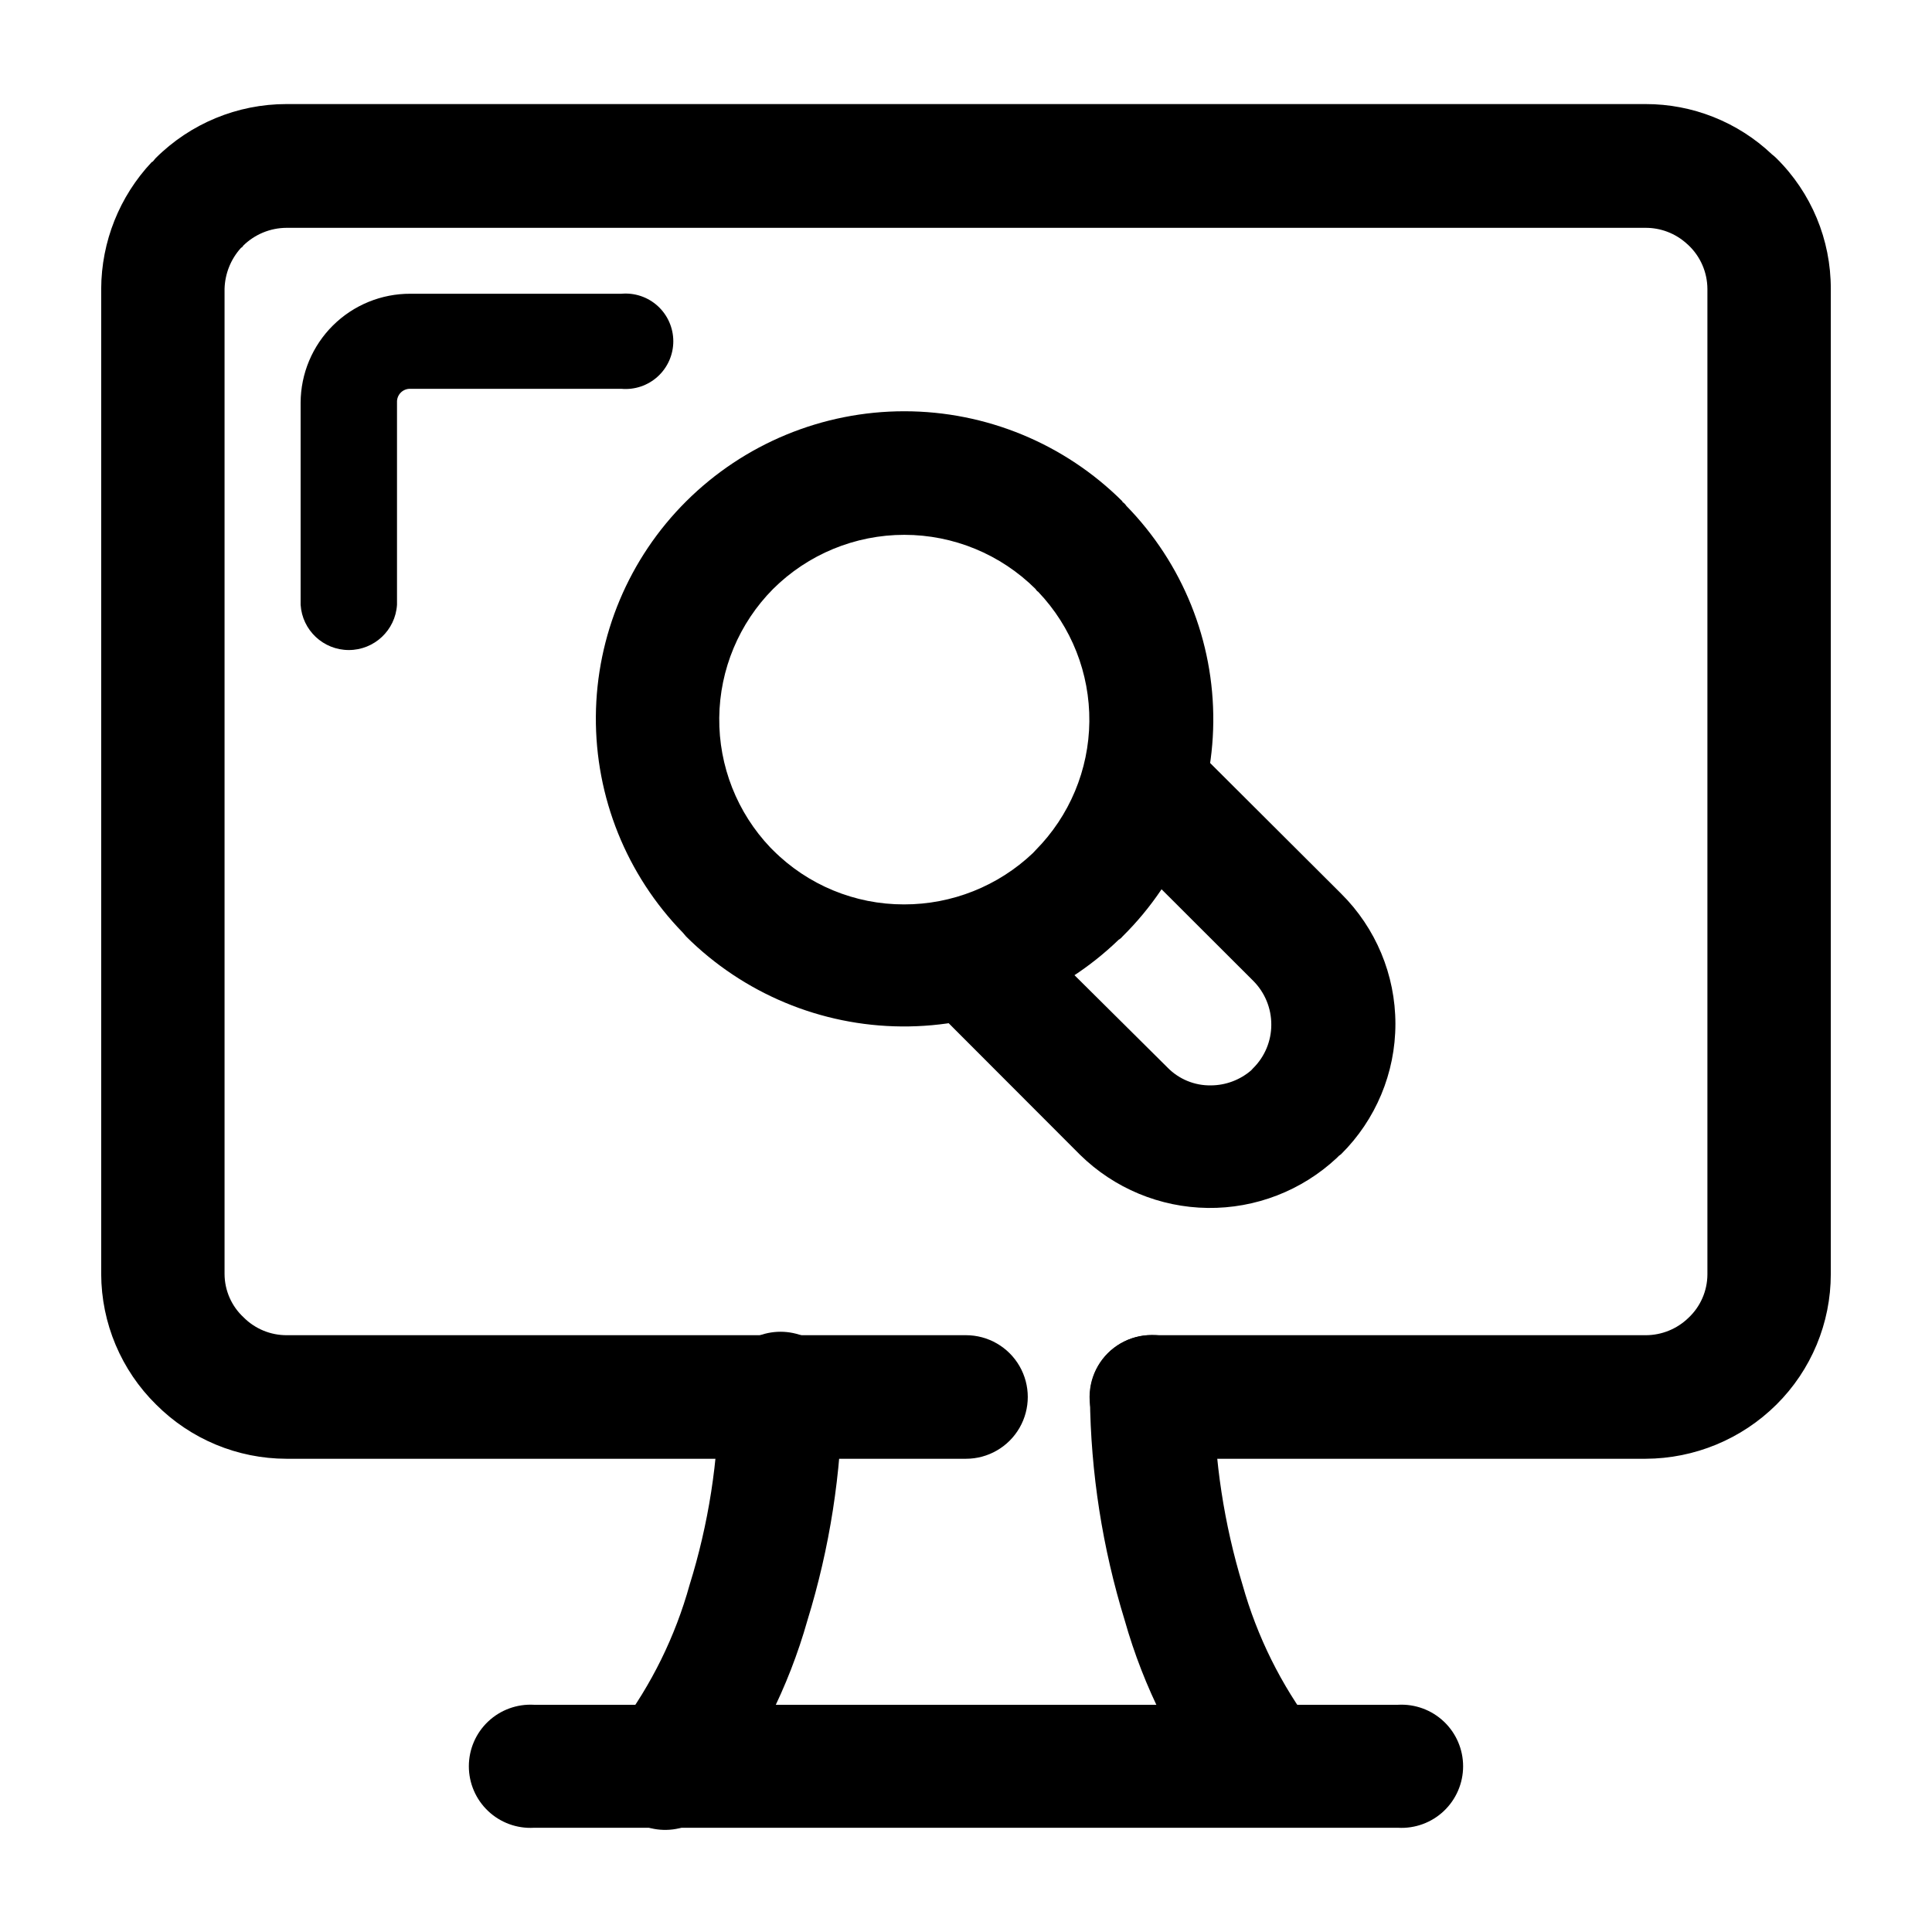
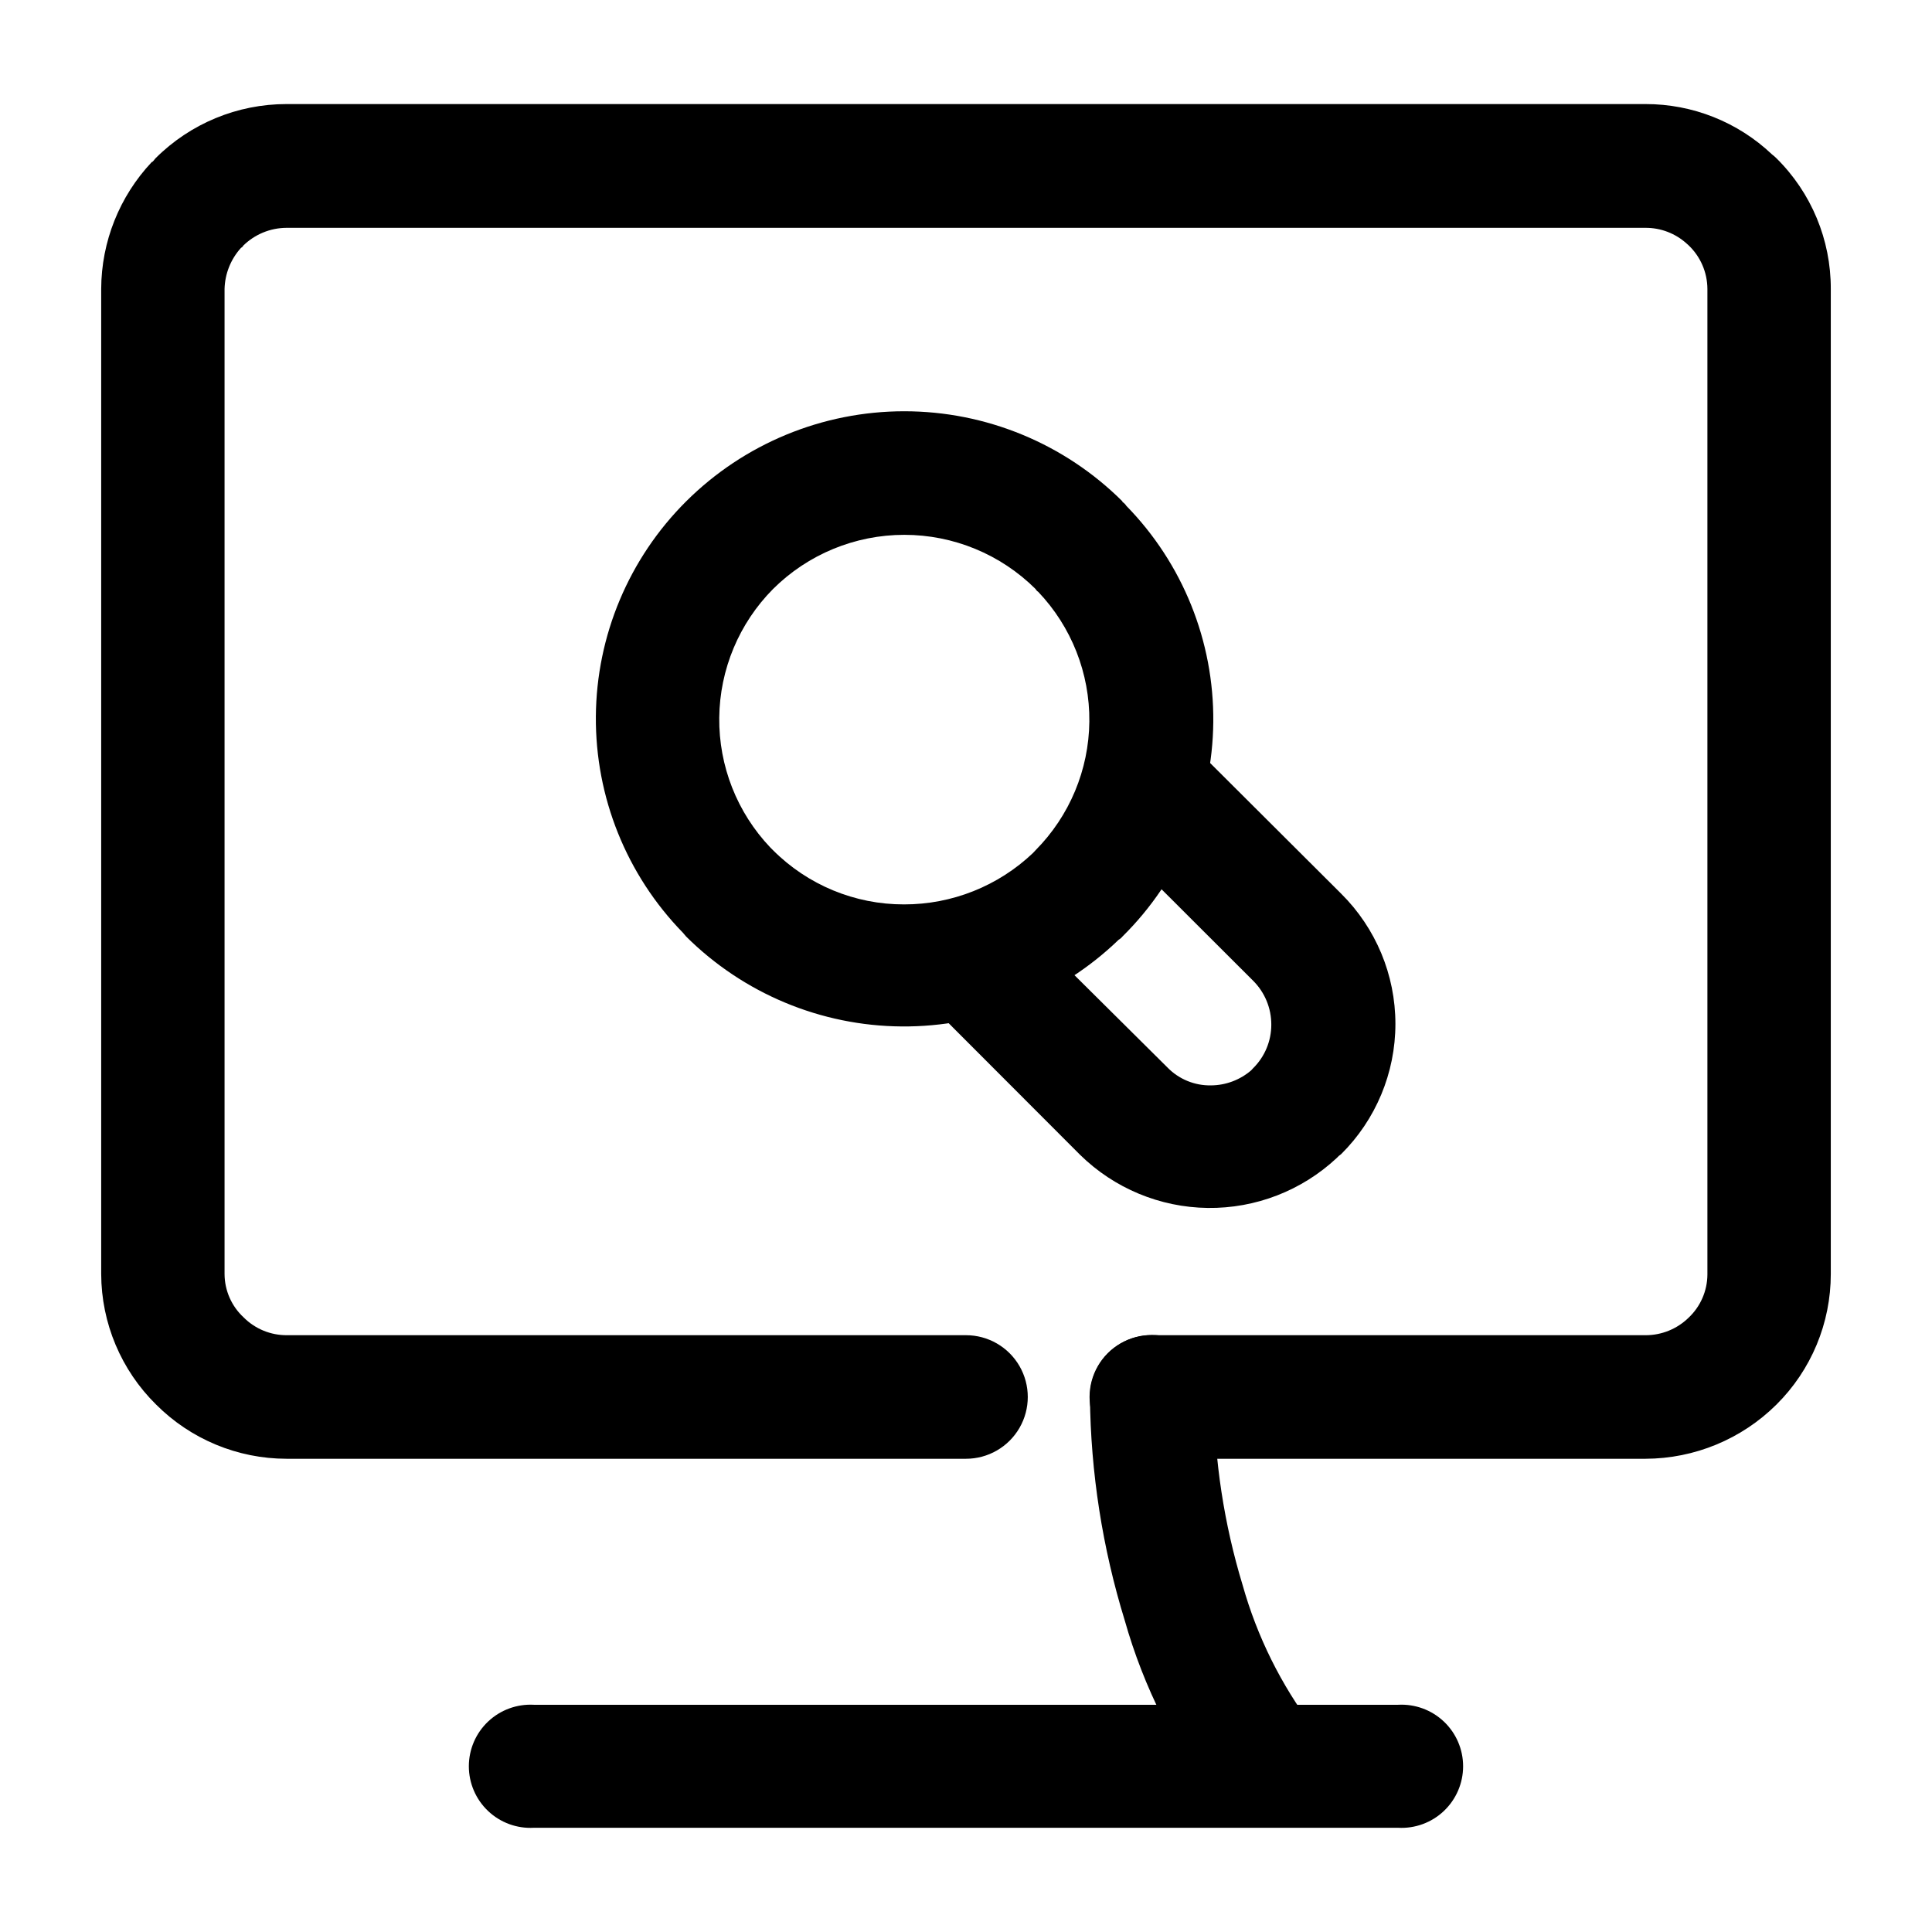
<svg xmlns="http://www.w3.org/2000/svg" fill="#000000" width="800px" height="800px" version="1.1" viewBox="144 144 512 512">
  <g>
    <path d="m449.12 530.59c-5.852 0-11.258-3.121-14.18-8.188-2.926-5.066-2.926-11.309 0-16.375 2.922-5.062 8.328-8.184 14.18-8.184h130.99-0.004c4.231 0.004 8.297-1.641 11.336-4.586 3.188-2.977 5.008-7.129 5.039-11.488v-261.22c-0.027-4.391-1.848-8.578-5.039-11.59l-0.453-0.402c-2.992-2.711-6.894-4.203-10.934-4.18h-360.12c-4.324 0.016-8.469 1.738-11.539 4.785 0 0.25-0.402 0.402-0.555 0.555-2.688 2.977-4.223 6.82-4.332 10.832v261.07c0.016 4.359 1.84 8.52 5.039 11.484 3.047 3.074 7.211 4.781 11.539 4.738h179.91c5.848 0 11.254 3.121 14.18 8.184 2.926 5.066 2.926 11.309 0 16.375-2.926 5.066-8.332 8.188-14.18 8.188h-180.06c-12.969-0.012-25.402-5.176-34.562-14.359-9.277-9.129-14.52-21.594-14.559-34.609v-261.07c0.047-12.496 4.84-24.508 13.402-33.605 0.301 0 0.707-0.707 1.008-1.008h-0.004c9.211-9.199 21.695-14.367 34.715-14.359h360.12c12.484-0.023 24.5 4.758 33.555 13.352 0.41 0.309 0.797 0.645 1.16 1.008 9.25 9.137 14.441 21.609 14.406 34.613v261.07c0.008 12.996-5.18 25.457-14.406 34.609-9.234 9.164-21.703 14.324-34.715 14.359z" />
    <path d="m285.48 628.38c-4.481 0.25-8.867-1.355-12.125-4.438-3.262-3.086-5.106-7.375-5.106-11.859 0-4.488 1.844-8.777 5.106-11.859 3.258-3.082 7.644-4.688 12.125-4.441h229.03c4.477-0.246 8.863 1.359 12.121 4.441 3.262 3.082 5.109 7.371 5.109 11.859 0 4.484-1.848 8.773-5.109 11.859-3.258 3.082-7.644 4.688-12.121 4.438z" />
-     <path d="m334.5 514.21c-0.25-4.492 1.359-8.891 4.453-12.16s7.394-5.121 11.895-5.121 8.801 1.852 11.895 5.121 4.703 7.668 4.453 12.16c-0.199 20.074-3.305 40.016-9.219 59.199-5.016 17.742-13.379 34.363-24.637 48.969-2.648 3.566-6.644 5.894-11.055 6.441-4.41 0.547-8.852-0.73-12.293-3.539s-5.586-6.906-5.934-11.336c-0.348-4.43 1.129-8.809 4.09-12.121 8.5-11.328 14.805-24.141 18.594-37.785 5.027-16.137 7.644-32.926 7.758-49.828z" />
    <path d="m491.89 601.82c3.066 4.543 3.648 10.32 1.547 15.383-2.098 5.066-6.598 8.738-11.977 9.777-5.383 1.039-10.926-0.688-14.762-4.606-11.258-14.605-19.617-31.227-24.637-48.969-5.91-19.184-9.016-39.125-9.219-59.199 0-5.867 3.129-11.289 8.211-14.223 5.082-2.934 11.344-2.934 16.426 0 5.082 2.934 8.211 8.355 8.211 14.223 0.137 16.891 2.699 33.668 7.609 49.828 3.836 13.652 10.191 26.469 18.738 37.785z" />
    <path d="m441.46 277.02c0.406 0.254 0.754 0.602 1.008 1.008 14.961 15.293 23.254 35.895 23.066 57.289-0.191 21.395-8.844 41.844-24.074 56.875-0.277 0.344-0.617 0.637-1.008 0.855-15.414 14.887-36.051 23.133-57.48 22.973-21.43-0.156-41.945-8.715-57.137-23.828l-0.855-1.008c-14.941-15.328-23.23-35.93-23.07-57.336 0.16-21.402 8.758-41.879 23.926-56.98 15.355-15.293 36.145-23.879 57.812-23.879 21.672 0 42.461 8.586 57.812 23.879zm-23.023 23.074c-9.242-9.195-21.75-14.359-34.789-14.359-13.035 0-25.543 5.164-34.785 14.359-9.008 9.086-14.121 21.32-14.254 34.117-0.133 12.793 4.727 25.133 13.547 34.398l0.707 0.707c9.199 9.215 21.691 14.383 34.711 14.359 12.711 0.02 24.941-4.852 34.16-13.605l0.707-0.754h-0.004c9.004-9.078 14.117-21.305 14.25-34.09 0.129-12.785-4.727-25.117-13.543-34.379-0.297-0.188-0.539-0.445-0.707-0.754z" />
    <path d="m441.46 369.32c-4.129-4.148-5.734-10.188-4.207-15.84 1.527-5.648 5.957-10.059 11.613-11.562 5.66-1.5 11.691 0.129 15.82 4.277l34.711 34.613c9.215 9.129 14.402 21.562 14.402 34.535s-5.188 25.406-14.402 34.535c-0.43 0.281-0.82 0.617-1.156 1.008-9.262 8.648-21.508 13.391-34.18 13.23-12.672-0.16-24.793-5.207-33.836-14.086l-34.711-34.762c-3.231-3.016-5.098-7.211-5.168-11.629-0.074-4.414 1.648-8.672 4.773-11.789 3.129-3.121 7.387-4.836 11.805-4.75 4.414 0.082 8.605 1.957 11.613 5.191l34.863 34.613c3.027 3.102 7.203 4.816 11.539 4.734 3.902-0.027 7.668-1.438 10.629-3.981l0.555-0.605v0.004c3.062-3.039 4.785-7.176 4.785-11.488 0.02-4.363-1.703-8.551-4.785-11.637z" />
-     <path d="m249.21 304.27c-0.422 6.742-6.016 11.996-12.77 11.996-6.758 0-12.348-5.254-12.773-11.996v-53.555c0.027-7.691 3.113-15.055 8.574-20.473 5.465-5.414 12.855-8.434 20.547-8.395h55.871c3.539-0.316 7.043 0.867 9.664 3.262 2.617 2.398 4.109 5.785 4.109 9.332 0 3.551-1.492 6.938-4.109 9.332-2.621 2.398-6.125 3.582-9.664 3.266h-55.871c-0.961-0.043-1.895 0.32-2.578 1-0.68 0.68-1.043 1.613-1 2.574z" />
  </g>
</svg>